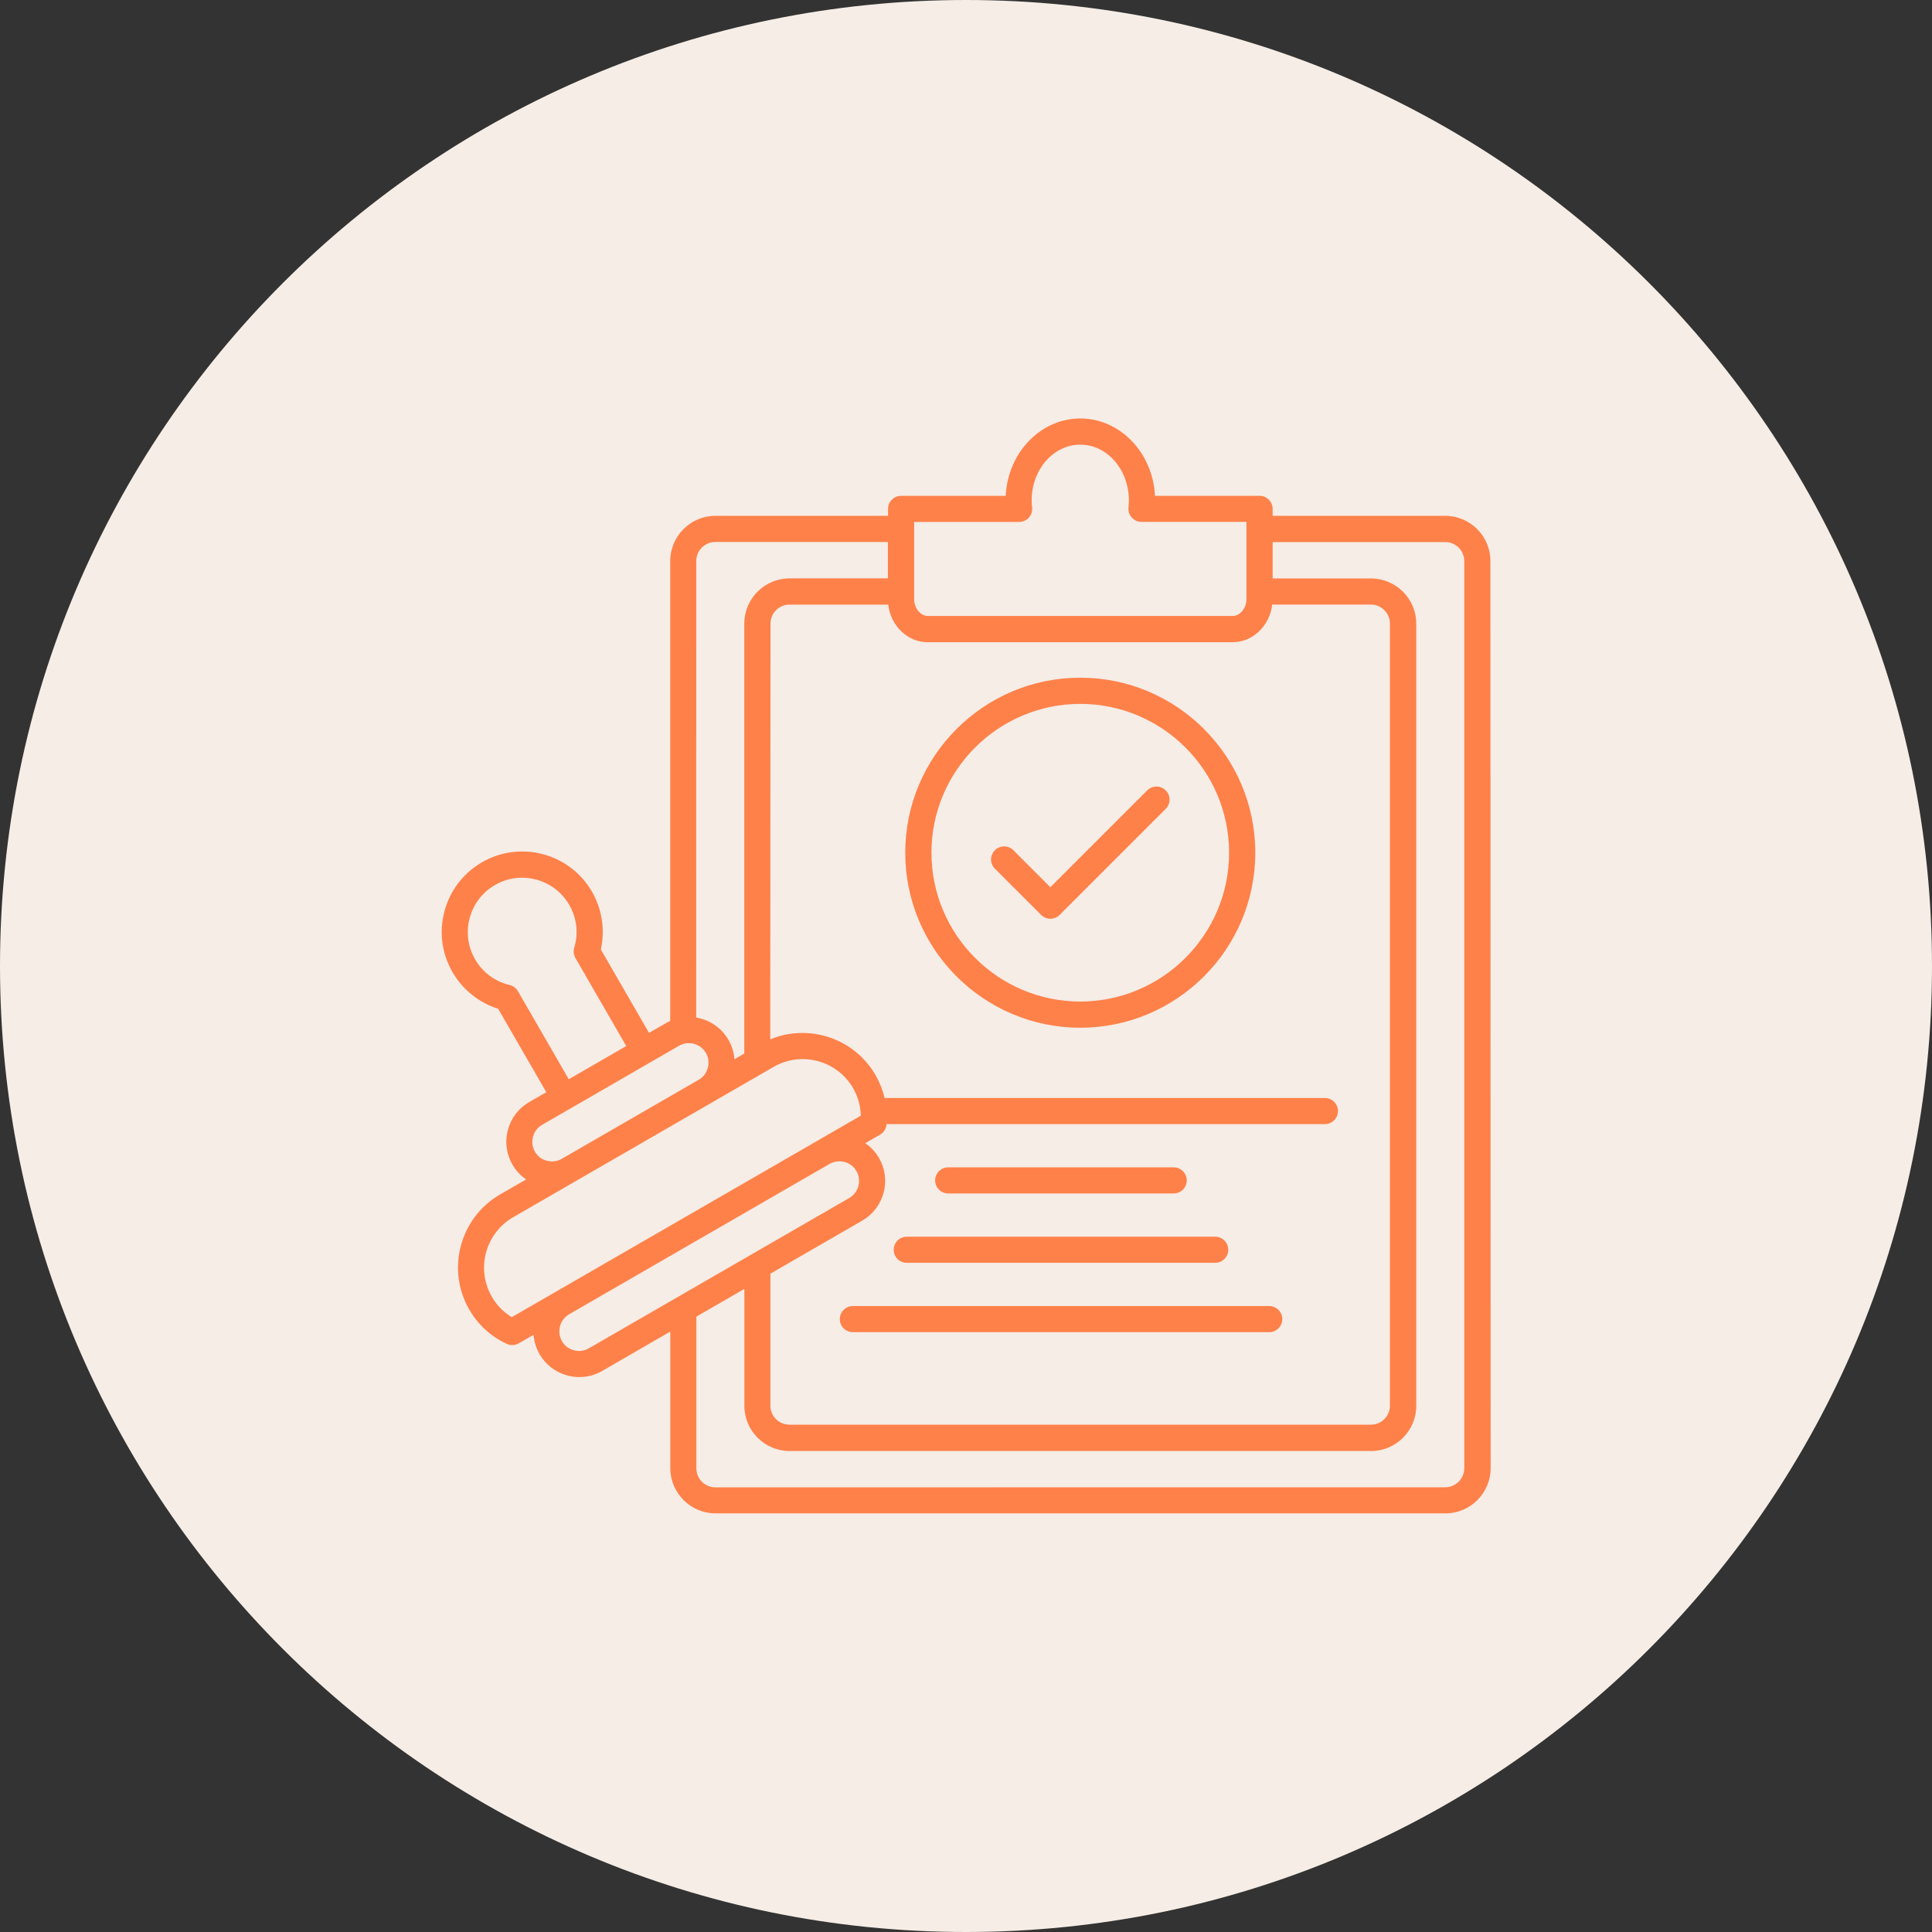
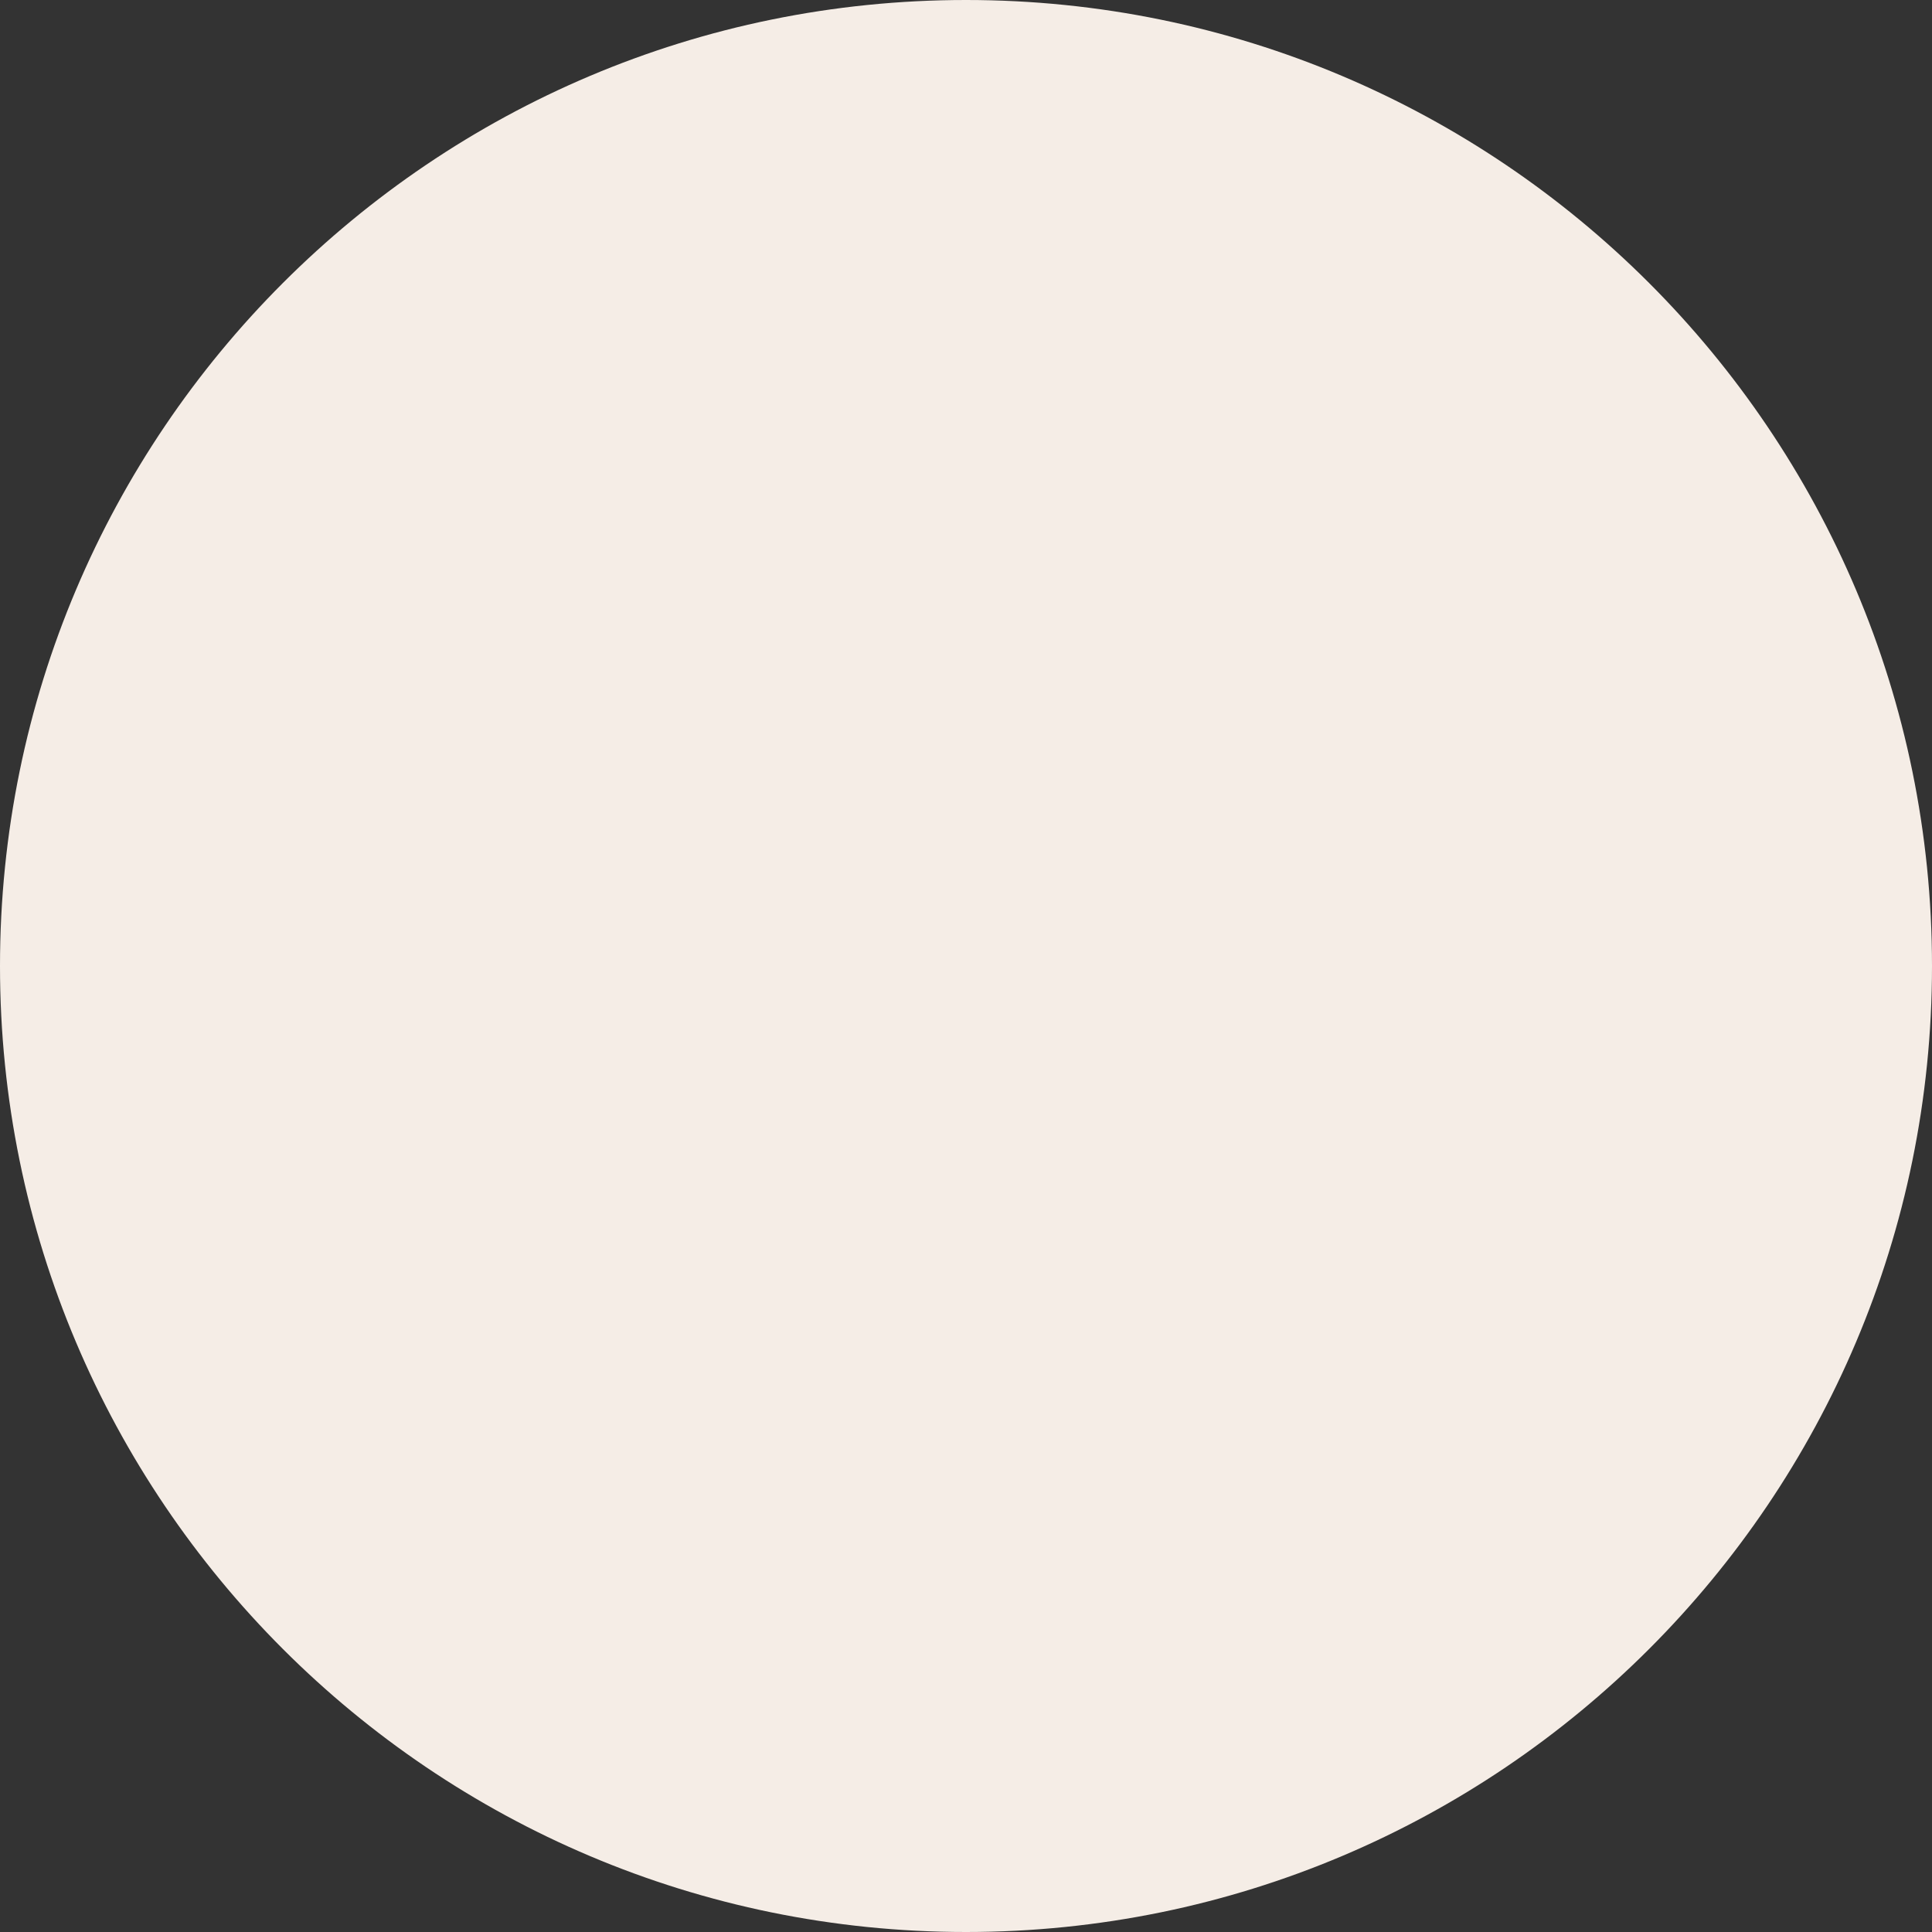
<svg xmlns="http://www.w3.org/2000/svg" width="100pt" height="100pt" version="1.1" viewBox="0 0 100 100">
  <rect x="0" y="0" width="100" height="100" fill="#333333" stroke="none" />
  <path d="m100 50c0 27.613-22.387 50-50 50s-50-22.387-50-50 22.387-50 50-50 50 22.387 50 50" fill="#f5ede6" />
-   <path d="m74.805 26.699h-8.934v-0.359c0-0.375-0.305-0.676-0.676-0.676h-5.414c-0.109-2.227-1.801-4.004-3.863-4.004s-3.754 1.773-3.863 4.004h-5.414c-0.375 0-0.676 0.305-0.676 0.676v0.359h-8.934c-1.289 0-2.34 1.051-2.34 2.34v23.805c-0.074 0.031-0.145 0.07-0.215 0.109l-0.883 0.508-2.492-4.316c0.223-1.012 0.062-2.086-0.457-2.988-1.148-1.992-3.703-2.676-5.695-1.527-0.965 0.559-1.656 1.457-1.941 2.531-0.289 1.074-0.141 2.199 0.418 3.164 0.52 0.902 1.371 1.578 2.359 1.891l2.492 4.316-0.883 0.508c-0.547 0.316-0.941 0.828-1.105 1.441-0.164 0.613-0.082 1.254 0.234 1.801 0.18 0.309 0.422 0.57 0.711 0.766l-1.344 0.773c-2.086 1.203-2.805 3.883-1.598 5.969 0.441 0.762 1.09 1.363 1.883 1.742 0.016 0.008 0.031 0.016 0.047 0.023 0.09 0.043 0.188 0.066 0.289 0.066 0.113 0 0.23-0.027 0.34-0.09l0.766-0.441c0.027 0.348 0.129 0.688 0.309 1 0.316 0.547 0.828 0.941 1.441 1.105 0.207 0.055 0.414 0.082 0.621 0.082 0.41 0 0.816-0.105 1.18-0.316l3.527-2.039v7.07c0 1.289 1.051 2.34 2.34 2.34h37.781c1.289 0 2.34-1.051 2.34-2.34l-0.012-46.953c0-1.289-1.051-2.34-2.34-2.34zm-27.492 0.316h5.426 0.043c0.078-0.004 0.156-0.02 0.227-0.051 0.094-0.039 0.18-0.098 0.246-0.172s0.117-0.16 0.145-0.258c0.023-0.074 0.031-0.152 0.027-0.23 0-0.016 0-0.027-0.004-0.043l-0.004-0.027c-0.012-0.113-0.02-0.227-0.02-0.34 0-1.59 1.129-2.879 2.516-2.879 1.387 0 2.516 1.293 2.516 2.879 0 0.117-0.008 0.238-0.02 0.355v0.008c-0.004 0.016-0.004 0.031-0.004 0.043-0.004 0.078 0.004 0.156 0.027 0.227 0.027 0.098 0.078 0.188 0.148 0.262 0.066 0.074 0.148 0.133 0.242 0.172 0.07 0.027 0.145 0.047 0.223 0.051h0.043 5.426v3.992c0 0.477-0.328 0.879-0.719 0.879h-15.762c-0.391 0-0.719-0.402-0.719-0.879v-3.992zm0.719 6.227h15.762c1.055 0 1.926-0.852 2.055-1.949h5.109c0.543 0 0.984 0.441 0.984 0.984v40.48c0 0.543-0.441 0.984-0.984 0.984h-30.098c-0.543 0-0.984-0.441-0.984-0.984v-6.832l4.754-2.746c1.133-0.656 1.523-2.109 0.867-3.242-0.18-0.309-0.422-0.57-0.711-0.766l0.766-0.441c0.199-0.113 0.316-0.316 0.336-0.527v-0.008-0.008-0.004h22.688c0.375 0 0.676-0.305 0.676-0.676 0-0.375-0.305-0.676-0.676-0.676h-22.789c-0.098-0.41-0.254-0.809-0.469-1.184-1.105-1.918-3.457-2.676-5.449-1.852l0.012-21.516c0-0.543 0.441-0.984 0.984-0.984h5.109c0.129 1.098 1 1.949 2.055 1.949zm-11.008-5.188h8.934v1.883h-5.094c-1.289 0-2.34 1.051-2.34 2.34v22.254l-0.508 0.293c-0.027-0.348-0.129-0.688-0.309-1-0.371-0.641-0.992-1.043-1.672-1.156l0.004-23.629c0-0.543 0.441-0.984 0.984-0.984zm-7.586 27.805-2.629-4.555c-0.098-0.168-0.254-0.277-0.43-0.32-0.762-0.18-1.398-0.656-1.789-1.332-0.777-1.344-0.312-3.07 1.031-3.844 1.344-0.777 3.07-0.312 3.844 1.031 0.391 0.68 0.484 1.465 0.258 2.215-0.051 0.172-0.035 0.367 0.062 0.535l2.629 4.555-0.57 0.328-2.402 1.387zm-1.133 4.223c-0.266-0.07-0.484-0.238-0.617-0.473-0.137-0.234-0.172-0.508-0.098-0.773 0.07-0.266 0.238-0.484 0.473-0.617l1.645-0.949 3.969-2.293 1.469-0.848c0.484-0.281 1.109-0.113 1.391 0.371 0.137 0.234 0.172 0.508 0.098 0.773-0.07 0.266-0.238 0.484-0.473 0.617l-7.086 4.09c-0.234 0.137-0.508 0.172-0.773 0.098zm-1.816 8.094c-0.426-0.262-0.781-0.617-1.031-1.055-0.832-1.441-0.336-3.285 1.102-4.117l13.48-7.781c1.438-0.832 3.285-0.336 4.117 1.102 0.25 0.438 0.387 0.922 0.398 1.422l-2.293 1.324-1.332 0.77zm3.988 1.613c-0.234 0.137-0.508 0.172-0.773 0.102s-0.484-0.238-0.617-0.473c-0.281-0.484-0.113-1.109 0.371-1.391l6.738-3.891 6.742-3.891c0.156-0.09 0.328-0.137 0.504-0.137 0.09 0 0.18 0.012 0.27 0.035 0.266 0.07 0.484 0.238 0.617 0.473 0.281 0.484 0.113 1.109-0.371 1.391zm45.312 6.207c0 0.543-0.441 0.984-0.984 0.984l-37.777 0.004c-0.543 0-0.984-0.441-0.984-0.984v-7.852l2.484-1.434v6.051c0 1.289 1.051 2.34 2.34 2.34h30.098c1.289 0 2.34-1.051 2.34-2.34v-40.484c0-1.289-1.051-2.34-2.34-2.34h-5.094v-1.883h8.934c0.543 0 0.984 0.441 0.984 0.984v46.957zm-19.875-22.801c4.996 0 9.059-4.062 9.059-9.059 0-4.996-4.062-9.059-9.059-9.059-4.996 0-9.059 4.062-9.059 9.059 0 4.996 4.062 9.059 9.059 9.059zm0-16.762c4.246 0 7.703 3.457 7.703 7.703 0 4.246-3.457 7.703-7.703 7.703-4.246 0-7.703-3.457-7.703-7.703 0-4.246 3.457-7.703 7.703-7.703zm-7.512 24.664c0-0.375 0.305-0.676 0.676-0.676h11.672c0.375 0 0.676 0.305 0.676 0.676 0 0.375-0.305 0.676-0.676 0.676h-11.672c-0.375 0-0.676-0.305-0.676-0.676zm-2.144 3.59c0-0.375 0.305-0.676 0.676-0.676h15.965c0.375 0 0.676 0.305 0.676 0.676 0 0.375-0.305 0.676-0.676 0.676h-15.965c-0.375 0-0.676-0.305-0.676-0.676zm20.113 3.59c0 0.375-0.305 0.676-0.676 0.676h-21.551c-0.375 0-0.676-0.305-0.676-0.676 0-0.375 0.305-0.676 0.676-0.676h21.551c0.375 0 0.676 0.305 0.676 0.676zm-14.875-23.312c-0.266-0.266-0.266-0.695 0-0.957 0.266-0.266 0.695-0.266 0.957 0l1.914 1.914 5.012-5.012c0.266-0.266 0.695-0.266 0.957 0 0.266 0.266 0.266 0.695 0 0.957l-5.488 5.488c-0.133 0.133-0.305 0.199-0.48 0.199-0.172 0-0.348-0.066-0.48-0.199z" fill="#ff814a" />
</svg>